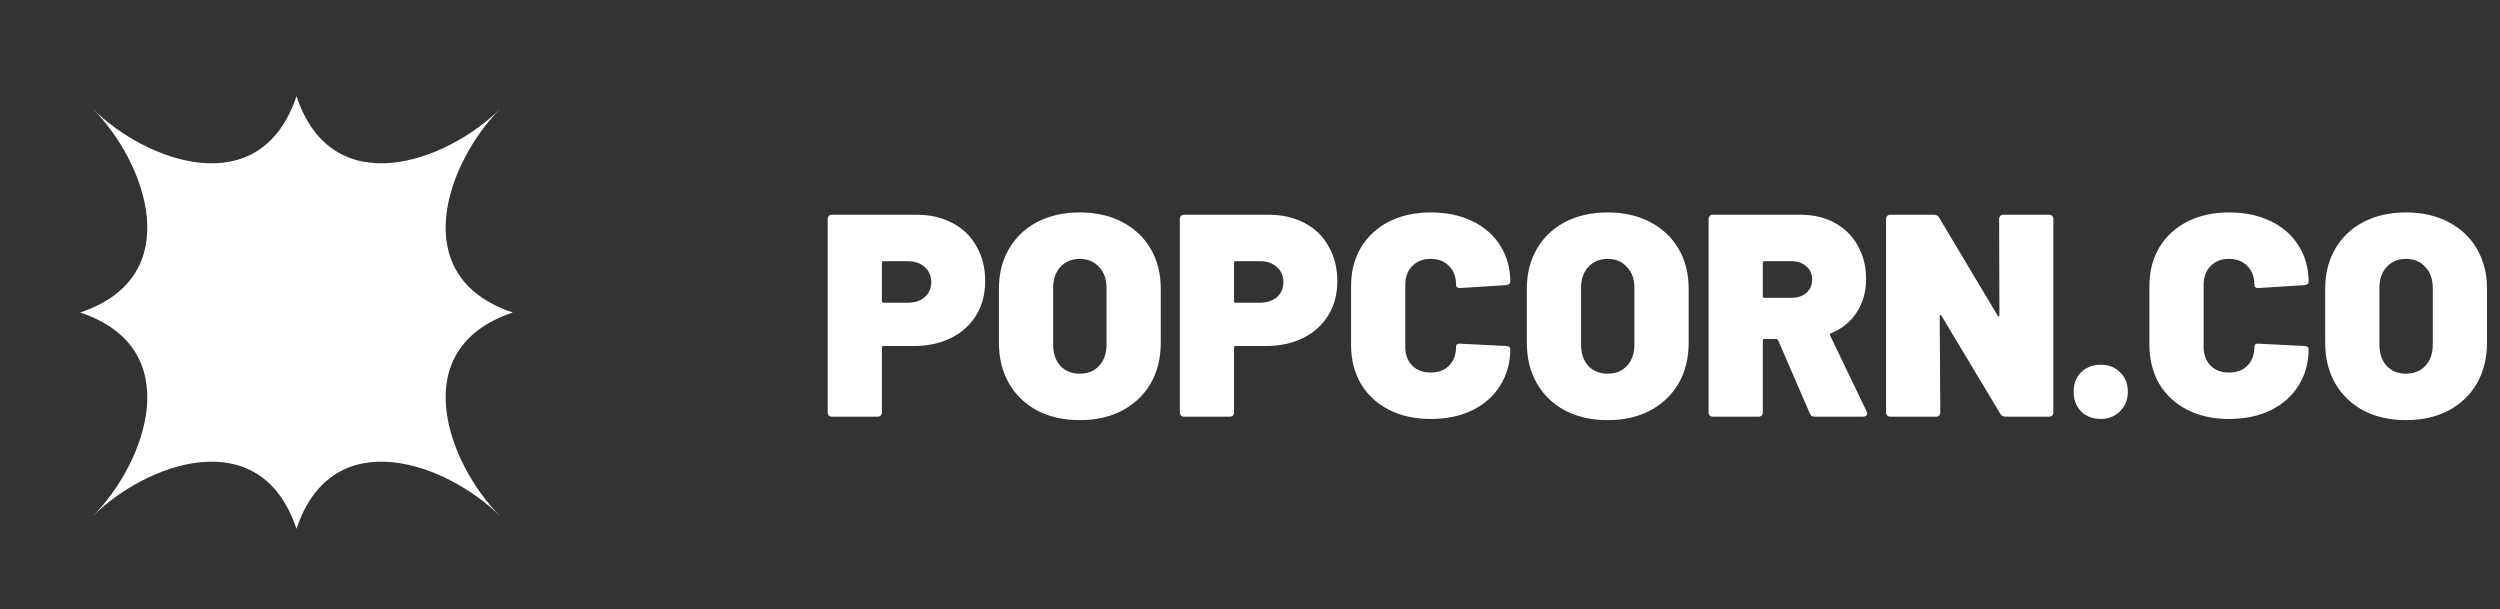
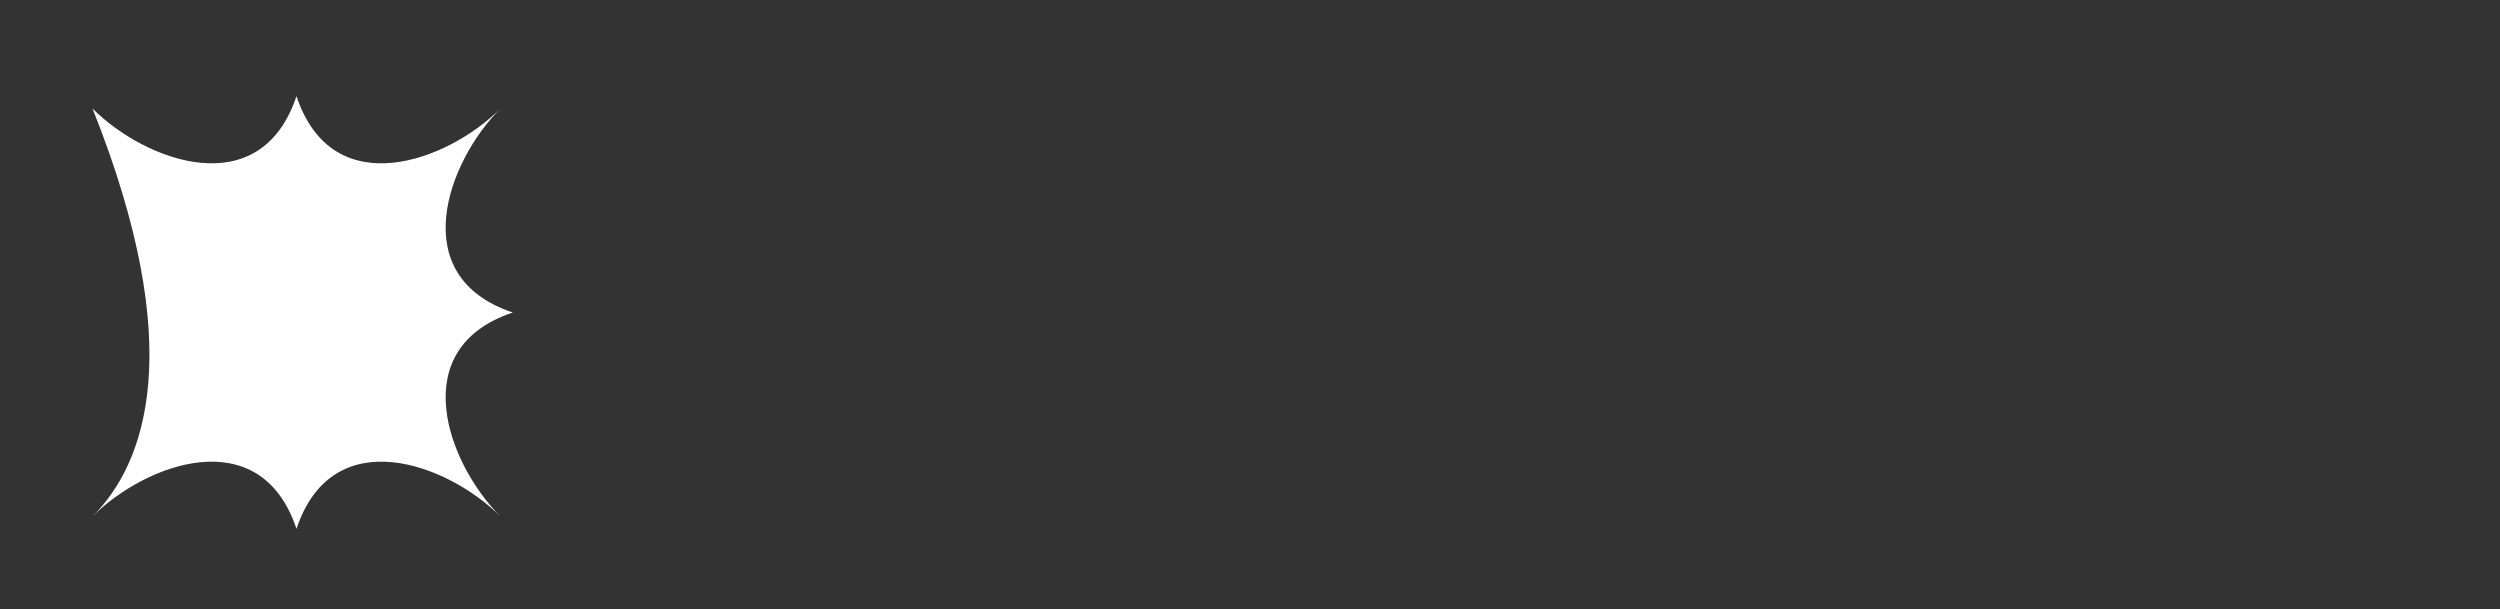
<svg xmlns="http://www.w3.org/2000/svg" width="156" height="38" viewBox="0 0 156 38" fill="none">
  <rect x="0" y="0" width="156" height="38" fill="#333333" stroke="none" />
-   <path d="M18.5 6C16.249 12.757 9.076 10.076 5.772 6.772C9.076 10.076 11.757 17.249 5 19.5C11.757 21.751 9.076 28.924 5.772 32.228C9.076 28.924 16.249 26.243 18.5 33C20.751 26.243 27.924 28.924 31.228 32.228C27.924 28.924 25.243 21.751 32 19.5C25.243 17.249 27.924 10.076 31.228 6.772C27.924 10.076 20.751 12.757 18.5 6Z" fill="white" />
-   <path d="M57.192 13.4C58.044 13.4 58.794 13.574 59.442 13.922C60.09 14.258 60.588 14.744 60.936 15.38C61.296 16.004 61.476 16.724 61.476 17.54C61.476 18.344 61.29 19.052 60.918 19.664C60.546 20.276 60.024 20.75 59.352 21.086C58.68 21.422 57.906 21.59 57.03 21.59H55.122C55.062 21.59 55.032 21.62 55.032 21.68V25.73C55.032 25.814 55.008 25.88 54.96 25.928C54.912 25.976 54.846 26 54.762 26H51.918C51.834 26 51.768 25.976 51.72 25.928C51.672 25.88 51.648 25.814 51.648 25.73V13.67C51.648 13.586 51.672 13.52 51.72 13.472C51.768 13.424 51.834 13.4 51.918 13.4H57.192ZM56.634 18.89C57.078 18.89 57.432 18.776 57.696 18.548C57.972 18.308 58.11 17.996 58.11 17.612C58.11 17.216 57.972 16.898 57.696 16.658C57.432 16.418 57.078 16.298 56.634 16.298H55.122C55.062 16.298 55.032 16.328 55.032 16.388V18.8C55.032 18.86 55.062 18.89 55.122 18.89H56.634ZM67.373 26.216C66.377 26.216 65.495 26.018 64.727 25.622C63.971 25.214 63.383 24.65 62.963 23.93C62.543 23.198 62.333 22.352 62.333 21.392V18.008C62.333 17.072 62.543 16.244 62.963 15.524C63.383 14.804 63.971 14.246 64.727 13.85C65.495 13.454 66.377 13.256 67.373 13.256C68.381 13.256 69.263 13.454 70.019 13.85C70.787 14.246 71.381 14.804 71.801 15.524C72.221 16.244 72.431 17.072 72.431 18.008V21.392C72.431 22.352 72.221 23.198 71.801 23.93C71.381 24.65 70.787 25.214 70.019 25.622C69.263 26.018 68.381 26.216 67.373 26.216ZM67.373 23.318C67.877 23.318 68.279 23.156 68.579 22.832C68.891 22.496 69.047 22.052 69.047 21.5V17.972C69.047 17.42 68.891 16.982 68.579 16.658C68.279 16.322 67.877 16.154 67.373 16.154C66.881 16.154 66.479 16.322 66.167 16.658C65.867 16.982 65.717 17.42 65.717 17.972V21.5C65.717 22.052 65.867 22.496 66.167 22.832C66.479 23.156 66.881 23.318 67.373 23.318ZM79.165 13.4C80.017 13.4 80.767 13.574 81.415 13.922C82.063 14.258 82.561 14.744 82.909 15.38C83.269 16.004 83.449 16.724 83.449 17.54C83.449 18.344 83.263 19.052 82.891 19.664C82.519 20.276 81.997 20.75 81.325 21.086C80.653 21.422 79.879 21.59 79.003 21.59H77.095C77.035 21.59 77.005 21.62 77.005 21.68V25.73C77.005 25.814 76.981 25.88 76.933 25.928C76.885 25.976 76.819 26 76.735 26H73.891C73.807 26 73.741 25.976 73.693 25.928C73.645 25.88 73.621 25.814 73.621 25.73V13.67C73.621 13.586 73.645 13.52 73.693 13.472C73.741 13.424 73.807 13.4 73.891 13.4H79.165ZM78.607 18.89C79.051 18.89 79.405 18.776 79.669 18.548C79.945 18.308 80.083 17.996 80.083 17.612C80.083 17.216 79.945 16.898 79.669 16.658C79.405 16.418 79.051 16.298 78.607 16.298H77.095C77.035 16.298 77.005 16.328 77.005 16.388V18.8C77.005 18.86 77.035 18.89 77.095 18.89H78.607ZM89.274 26.144C88.29 26.144 87.42 25.952 86.664 25.568C85.92 25.184 85.338 24.644 84.918 23.948C84.51 23.24 84.306 22.424 84.306 21.5V17.864C84.306 16.952 84.51 16.148 84.918 15.452C85.338 14.756 85.92 14.216 86.664 13.832C87.42 13.448 88.29 13.256 89.274 13.256C90.258 13.256 91.122 13.436 91.866 13.796C92.622 14.156 93.204 14.666 93.612 15.326C94.032 15.974 94.242 16.73 94.242 17.594C94.242 17.702 94.152 17.768 93.972 17.792L91.128 17.972H91.074C90.93 17.972 90.858 17.906 90.858 17.774C90.858 17.282 90.714 16.892 90.426 16.604C90.138 16.304 89.754 16.154 89.274 16.154C88.794 16.154 88.41 16.304 88.122 16.604C87.834 16.892 87.69 17.282 87.69 17.774V21.644C87.69 22.124 87.834 22.514 88.122 22.814C88.41 23.102 88.794 23.246 89.274 23.246C89.754 23.246 90.138 23.102 90.426 22.814C90.714 22.514 90.858 22.124 90.858 21.644C90.858 21.572 90.882 21.518 90.93 21.482C90.978 21.446 91.044 21.434 91.128 21.446L93.972 21.59C94.152 21.602 94.242 21.662 94.242 21.77C94.242 22.634 94.032 23.396 93.612 24.056C93.204 24.716 92.622 25.232 91.866 25.604C91.122 25.964 90.258 26.144 89.274 26.144ZM100.314 26.216C99.318 26.216 98.436 26.018 97.668 25.622C96.912 25.214 96.324 24.65 95.904 23.93C95.484 23.198 95.274 22.352 95.274 21.392V18.008C95.274 17.072 95.484 16.244 95.904 15.524C96.324 14.804 96.912 14.246 97.668 13.85C98.436 13.454 99.318 13.256 100.314 13.256C101.322 13.256 102.204 13.454 102.96 13.85C103.728 14.246 104.322 14.804 104.742 15.524C105.162 16.244 105.372 17.072 105.372 18.008V21.392C105.372 22.352 105.162 23.198 104.742 23.93C104.322 24.65 103.728 25.214 102.96 25.622C102.204 26.018 101.322 26.216 100.314 26.216ZM100.314 23.318C100.818 23.318 101.22 23.156 101.52 22.832C101.832 22.496 101.988 22.052 101.988 21.5V17.972C101.988 17.42 101.832 16.982 101.52 16.658C101.22 16.322 100.818 16.154 100.314 16.154C99.822 16.154 99.42 16.322 99.108 16.658C98.808 16.982 98.658 17.42 98.658 17.972V21.5C98.658 22.052 98.808 22.496 99.108 22.832C99.42 23.156 99.822 23.318 100.314 23.318ZM113.24 26C113.084 26 112.982 25.934 112.934 25.802L110.954 21.23C110.93 21.182 110.894 21.158 110.846 21.158H110.09C110.03 21.158 110 21.188 110 21.248V25.73C110 25.814 109.976 25.88 109.928 25.928C109.88 25.976 109.814 26 109.73 26H106.886C106.802 26 106.736 25.976 106.688 25.928C106.64 25.88 106.616 25.814 106.616 25.73V13.67C106.616 13.586 106.64 13.52 106.688 13.472C106.736 13.424 106.802 13.4 106.886 13.4H112.34C113.156 13.4 113.87 13.568 114.482 13.904C115.106 14.24 115.586 14.714 115.922 15.326C116.27 15.926 116.444 16.622 116.444 17.414C116.444 18.206 116.246 18.902 115.85 19.502C115.466 20.09 114.932 20.522 114.248 20.798C114.188 20.822 114.17 20.864 114.194 20.924L116.48 25.676C116.504 25.748 116.516 25.79 116.516 25.802C116.516 25.862 116.492 25.91 116.444 25.946C116.396 25.982 116.336 26 116.264 26H113.24ZM110.09 16.298C110.03 16.298 110 16.328 110 16.388V18.494C110 18.554 110.03 18.584 110.09 18.584H111.782C112.166 18.584 112.478 18.482 112.718 18.278C112.958 18.062 113.078 17.786 113.078 17.45C113.078 17.102 112.958 16.826 112.718 16.622C112.478 16.406 112.166 16.298 111.782 16.298H110.09ZM124.746 13.67C124.746 13.586 124.77 13.52 124.818 13.472C124.866 13.424 124.932 13.4 125.016 13.4H127.86C127.944 13.4 128.01 13.424 128.058 13.472C128.106 13.52 128.13 13.586 128.13 13.67V25.73C128.13 25.814 128.106 25.88 128.058 25.928C128.01 25.976 127.944 26 127.86 26H125.142C124.998 26 124.89 25.94 124.818 25.82L121.146 19.7C121.122 19.664 121.098 19.652 121.074 19.664C121.05 19.664 121.038 19.688 121.038 19.736L121.074 25.73C121.074 25.814 121.05 25.88 121.002 25.928C120.954 25.976 120.888 26 120.804 26H117.96C117.876 26 117.81 25.976 117.762 25.928C117.714 25.88 117.69 25.814 117.69 25.73V13.67C117.69 13.586 117.714 13.52 117.762 13.472C117.81 13.424 117.876 13.4 117.96 13.4H120.678C120.822 13.4 120.93 13.46 121.002 13.58L124.656 19.7C124.68 19.736 124.704 19.754 124.728 19.754C124.752 19.742 124.764 19.712 124.764 19.664L124.746 13.67ZM131.086 26.144C130.594 26.144 130.186 25.988 129.862 25.676C129.55 25.352 129.394 24.944 129.394 24.452C129.394 23.948 129.55 23.54 129.862 23.228C130.186 22.916 130.594 22.76 131.086 22.76C131.578 22.76 131.98 22.916 132.292 23.228C132.616 23.54 132.778 23.948 132.778 24.452C132.778 24.932 132.616 25.334 132.292 25.658C131.968 25.982 131.566 26.144 131.086 26.144ZM139.09 26.144C138.106 26.144 137.236 25.952 136.48 25.568C135.736 25.184 135.154 24.644 134.734 23.948C134.326 23.24 134.122 22.424 134.122 21.5V17.864C134.122 16.952 134.326 16.148 134.734 15.452C135.154 14.756 135.736 14.216 136.48 13.832C137.236 13.448 138.106 13.256 139.09 13.256C140.074 13.256 140.938 13.436 141.682 13.796C142.438 14.156 143.02 14.666 143.428 15.326C143.848 15.974 144.058 16.73 144.058 17.594C144.058 17.702 143.968 17.768 143.788 17.792L140.944 17.972H140.89C140.746 17.972 140.674 17.906 140.674 17.774C140.674 17.282 140.53 16.892 140.242 16.604C139.954 16.304 139.57 16.154 139.09 16.154C138.61 16.154 138.226 16.304 137.938 16.604C137.65 16.892 137.506 17.282 137.506 17.774V21.644C137.506 22.124 137.65 22.514 137.938 22.814C138.226 23.102 138.61 23.246 139.09 23.246C139.57 23.246 139.954 23.102 140.242 22.814C140.53 22.514 140.674 22.124 140.674 21.644C140.674 21.572 140.698 21.518 140.746 21.482C140.794 21.446 140.86 21.434 140.944 21.446L143.788 21.59C143.968 21.602 144.058 21.662 144.058 21.77C144.058 22.634 143.848 23.396 143.428 24.056C143.02 24.716 142.438 25.232 141.682 25.604C140.938 25.964 140.074 26.144 139.09 26.144ZM150.131 26.216C149.135 26.216 148.253 26.018 147.485 25.622C146.729 25.214 146.141 24.65 145.721 23.93C145.301 23.198 145.091 22.352 145.091 21.392V18.008C145.091 17.072 145.301 16.244 145.721 15.524C146.141 14.804 146.729 14.246 147.485 13.85C148.253 13.454 149.135 13.256 150.131 13.256C151.139 13.256 152.021 13.454 152.777 13.85C153.545 14.246 154.139 14.804 154.559 15.524C154.979 16.244 155.189 17.072 155.189 18.008V21.392C155.189 22.352 154.979 23.198 154.559 23.93C154.139 24.65 153.545 25.214 152.777 25.622C152.021 26.018 151.139 26.216 150.131 26.216ZM150.131 23.318C150.635 23.318 151.037 23.156 151.337 22.832C151.649 22.496 151.805 22.052 151.805 21.5V17.972C151.805 17.42 151.649 16.982 151.337 16.658C151.037 16.322 150.635 16.154 150.131 16.154C149.639 16.154 149.237 16.322 148.925 16.658C148.625 16.982 148.475 17.42 148.475 17.972V21.5C148.475 22.052 148.625 22.496 148.925 22.832C149.237 23.156 149.639 23.318 150.131 23.318Z" fill="white" />
+   <path d="M18.5 6C16.249 12.757 9.076 10.076 5.772 6.772C11.757 21.751 9.076 28.924 5.772 32.228C9.076 28.924 16.249 26.243 18.5 33C20.751 26.243 27.924 28.924 31.228 32.228C27.924 28.924 25.243 21.751 32 19.5C25.243 17.249 27.924 10.076 31.228 6.772C27.924 10.076 20.751 12.757 18.5 6Z" fill="white" />
</svg>